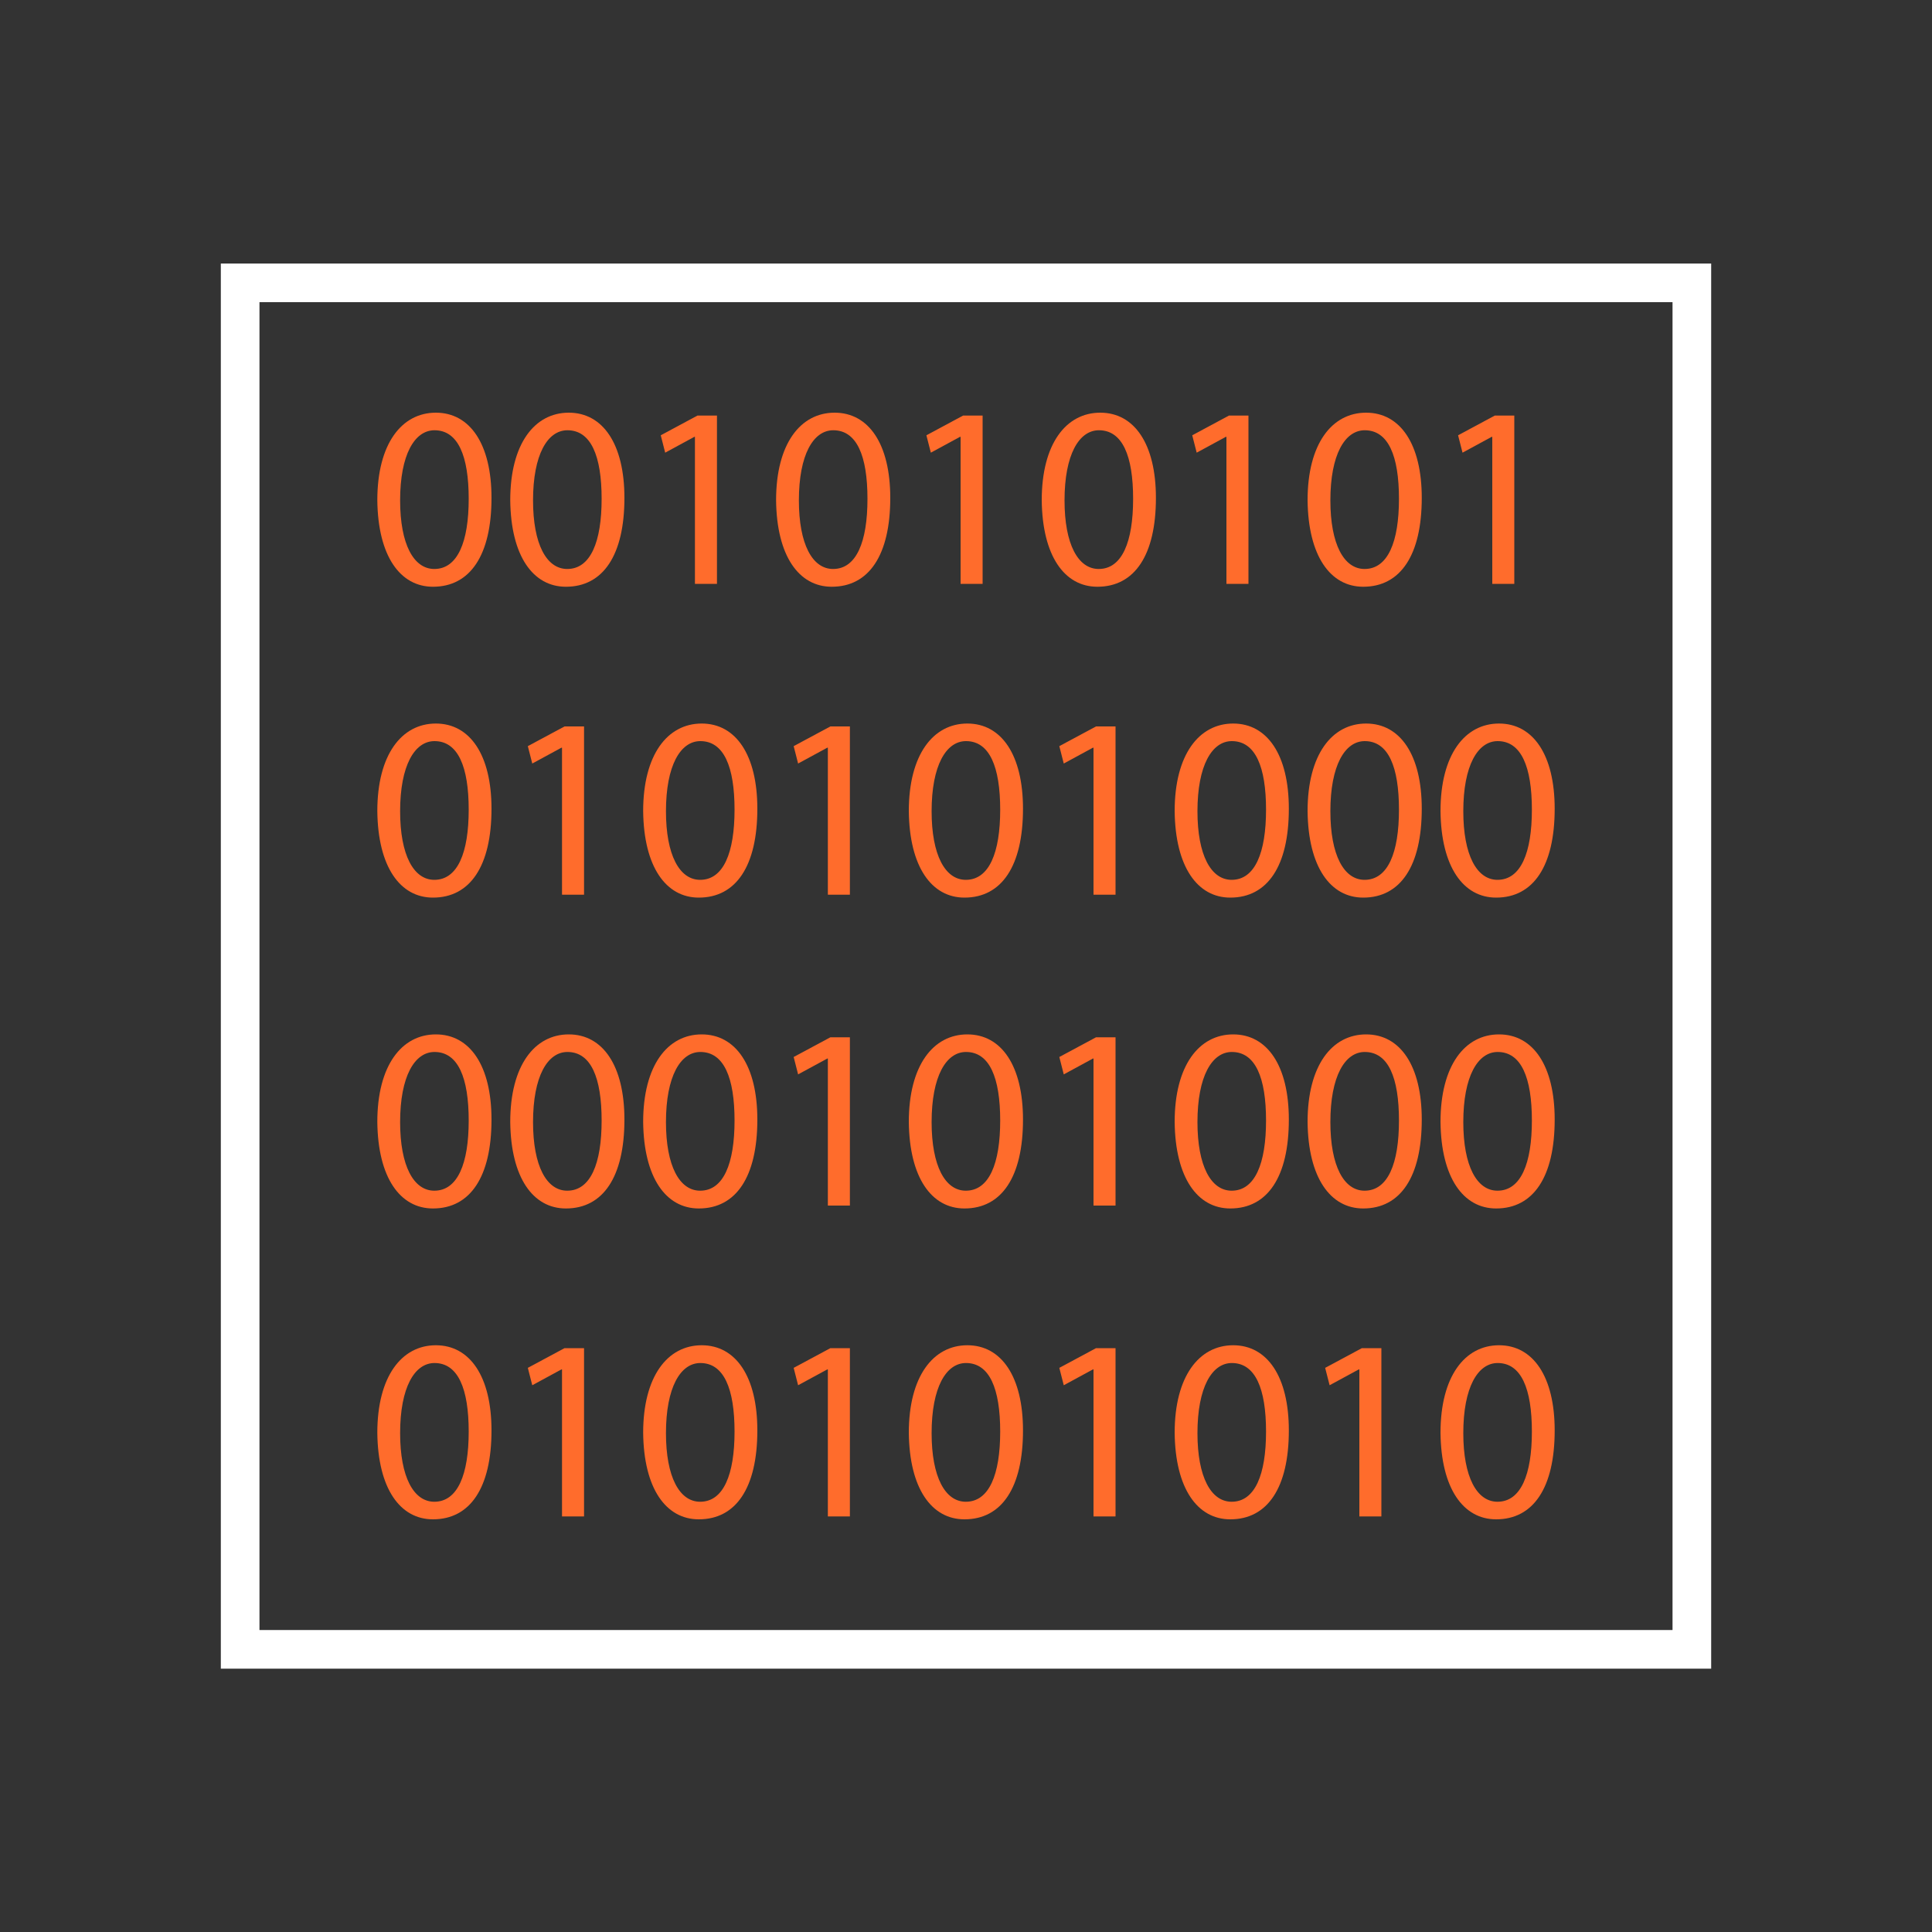
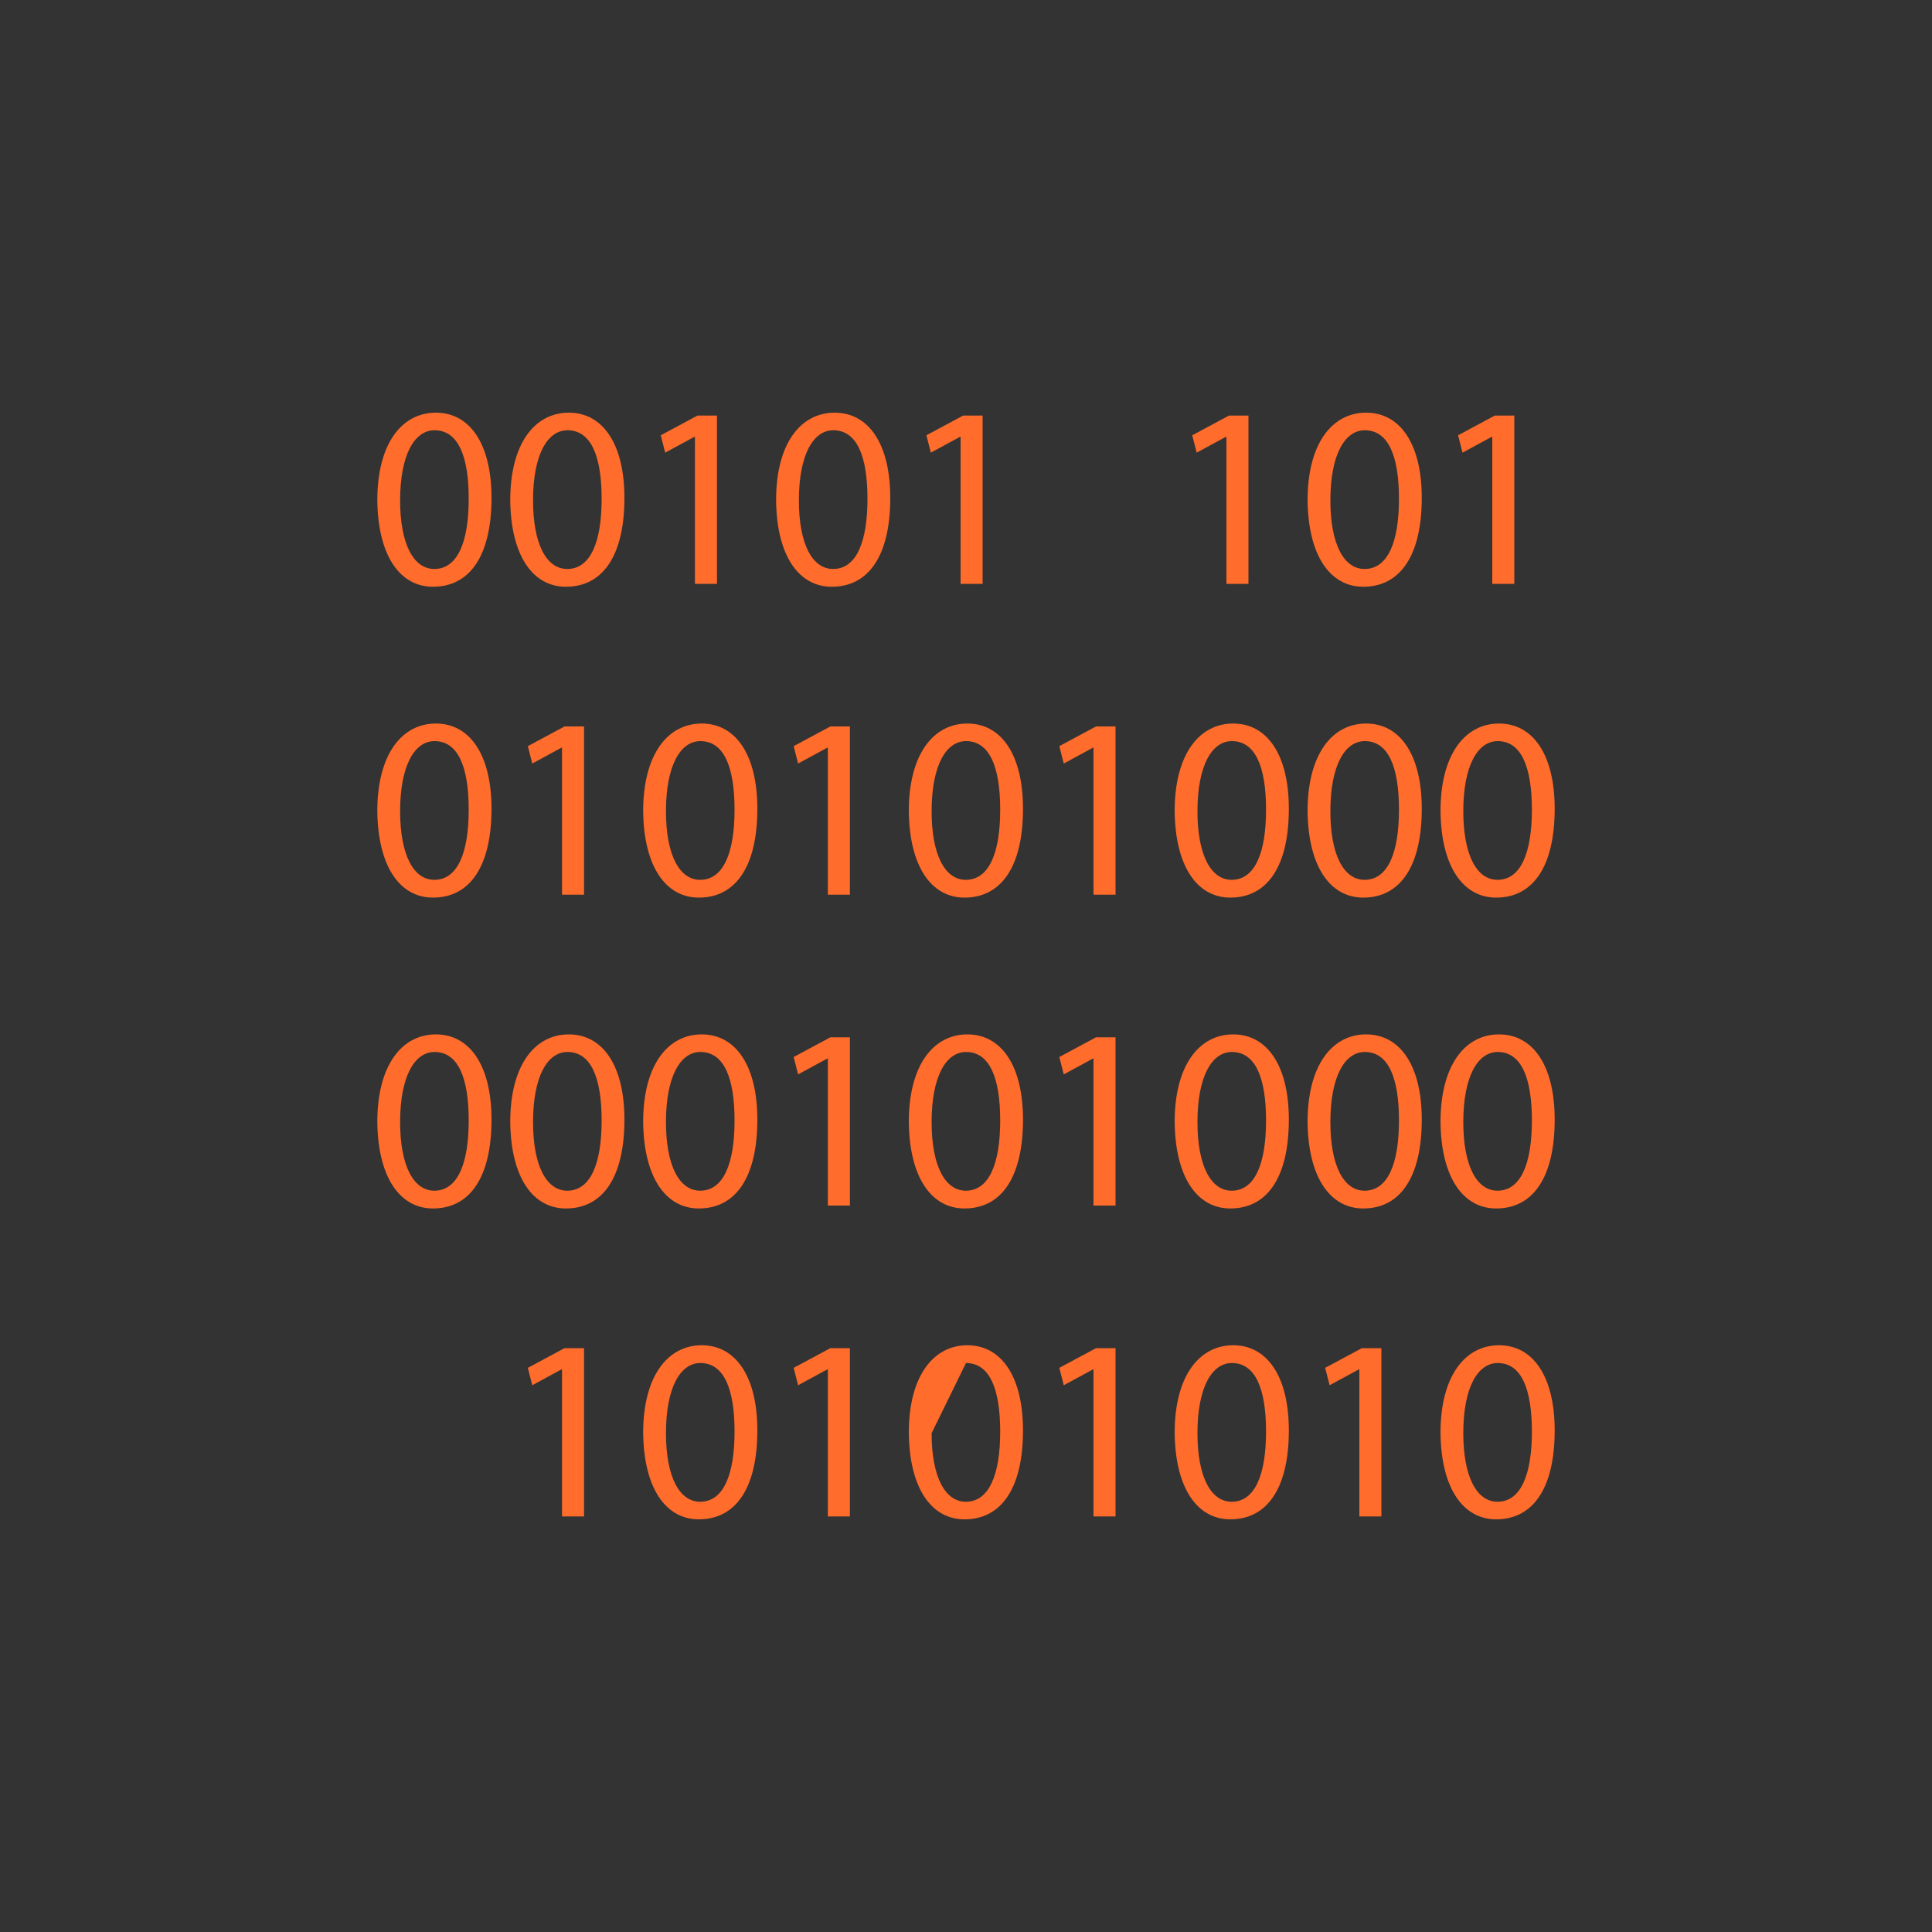
<svg xmlns="http://www.w3.org/2000/svg" id="ascii" viewBox="0 0 100 100">
  <rect x="0" y="0" width="100" height="100" fill="#333333" stroke="none" />
-   <rect x="12.43" y="14.64" width="75.14" height="70.73" style="fill: none; stroke: #fff; stroke-miterlimit: 10; stroke-width: 2px;" />
  <g>
    <path d="M25.44,25.77c0,2.96-1.1,4.6-3.03,4.6-1.7,0-2.85-1.59-2.88-4.48,0-2.92,1.26-4.53,3.03-4.53s2.88,1.63,2.88,4.41ZM20.71,25.9c0,2.27.7,3.55,1.77,3.55,1.21,0,1.78-1.41,1.78-3.63s-.55-3.55-1.77-3.55c-1.03,0-1.78,1.26-1.78,3.63Z" style="fill: #ff6c2c; stroke-width: 0px;" />
    <path d="M32.32,25.77c0,2.96-1.1,4.6-3.03,4.6-1.7,0-2.85-1.59-2.88-4.48,0-2.92,1.26-4.53,3.03-4.53s2.88,1.63,2.88,4.41ZM27.59,25.9c0,2.27.7,3.55,1.77,3.55,1.21,0,1.78-1.41,1.78-3.63s-.55-3.55-1.77-3.55c-1.03,0-1.78,1.26-1.78,3.63Z" style="fill: #ff6c2c; stroke-width: 0px;" />
    <path d="M35.97,22.61h-.03l-1.51.82-.23-.9,1.9-1.02h1.01v8.71h-1.14v-7.61Z" style="fill: #ff6c2c; stroke-width: 0px;" />
    <path d="M46.08,25.77c0,2.96-1.1,4.6-3.03,4.6-1.7,0-2.85-1.59-2.88-4.48,0-2.92,1.26-4.53,3.03-4.53s2.88,1.63,2.88,4.41ZM41.35,25.9c0,2.27.7,3.55,1.77,3.55,1.21,0,1.78-1.41,1.78-3.63s-.55-3.55-1.77-3.55c-1.03,0-1.78,1.26-1.78,3.63Z" style="fill: #ff6c2c; stroke-width: 0px;" />
    <path d="M49.72,22.61h-.03l-1.51.82-.23-.9,1.9-1.02h1.01v8.71h-1.14v-7.61Z" style="fill: #ff6c2c; stroke-width: 0px;" />
-     <path d="M59.83,25.77c0,2.96-1.1,4.6-3.03,4.6-1.7,0-2.85-1.59-2.88-4.48,0-2.92,1.26-4.53,3.03-4.53s2.88,1.63,2.88,4.41ZM55.1,25.9c0,2.27.7,3.55,1.77,3.55,1.21,0,1.78-1.41,1.78-3.63s-.55-3.55-1.77-3.55c-1.03,0-1.78,1.26-1.78,3.63Z" style="fill: #ff6c2c; stroke-width: 0px;" />
    <path d="M63.48,22.61h-.03l-1.51.82-.23-.9,1.9-1.02h1.01v8.71h-1.14v-7.61Z" style="fill: #ff6c2c; stroke-width: 0px;" />
    <path d="M73.59,25.77c0,2.96-1.1,4.6-3.03,4.6-1.7,0-2.85-1.59-2.88-4.48,0-2.92,1.26-4.53,3.03-4.53s2.88,1.63,2.88,4.41ZM68.86,25.9c0,2.27.7,3.55,1.77,3.55,1.21,0,1.78-1.41,1.78-3.63s-.55-3.55-1.77-3.55c-1.03,0-1.78,1.26-1.78,3.63Z" style="fill: #ff6c2c; stroke-width: 0px;" />
    <path d="M77.24,22.61h-.03l-1.51.82-.23-.9,1.9-1.02h1.01v8.71h-1.14v-7.61Z" style="fill: #ff6c2c; stroke-width: 0px;" />
    <path d="M25.44,41.86c0,2.96-1.1,4.6-3.03,4.6-1.7,0-2.85-1.59-2.88-4.48,0-2.92,1.26-4.53,3.03-4.53s2.88,1.63,2.88,4.41ZM20.71,41.99c0,2.27.7,3.55,1.77,3.55,1.21,0,1.78-1.41,1.78-3.63s-.55-3.55-1.77-3.55c-1.03,0-1.78,1.26-1.78,3.63Z" style="fill: #ff6c2c; stroke-width: 0px;" />
    <path d="M29.09,38.7h-.03l-1.51.82-.23-.9,1.9-1.02h1.01v8.71h-1.14v-7.61Z" style="fill: #ff6c2c; stroke-width: 0px;" />
    <path d="M39.2,41.86c0,2.96-1.1,4.6-3.03,4.6-1.7,0-2.85-1.59-2.88-4.48,0-2.92,1.26-4.53,3.03-4.53s2.88,1.63,2.88,4.41ZM34.47,41.99c0,2.27.7,3.55,1.77,3.55,1.21,0,1.78-1.41,1.78-3.63s-.55-3.55-1.77-3.55c-1.03,0-1.78,1.26-1.78,3.63Z" style="fill: #ff6c2c; stroke-width: 0px;" />
    <path d="M42.85,38.7h-.03l-1.51.82-.23-.9,1.9-1.02h1.01v8.71h-1.14v-7.61Z" style="fill: #ff6c2c; stroke-width: 0px;" />
    <path d="M52.95,41.86c0,2.96-1.1,4.6-3.03,4.6-1.7,0-2.85-1.59-2.88-4.48,0-2.92,1.26-4.53,3.03-4.53s2.88,1.63,2.88,4.41ZM48.22,41.99c0,2.27.7,3.55,1.77,3.55,1.21,0,1.78-1.41,1.78-3.63s-.55-3.55-1.77-3.55c-1.03,0-1.78,1.26-1.78,3.63Z" style="fill: #ff6c2c; stroke-width: 0px;" />
    <path d="M56.6,38.7h-.03l-1.51.82-.23-.9,1.9-1.02h1.01v8.71h-1.14v-7.61Z" style="fill: #ff6c2c; stroke-width: 0px;" />
    <path d="M66.71,41.86c0,2.96-1.1,4.6-3.03,4.6-1.7,0-2.85-1.59-2.88-4.48,0-2.92,1.26-4.53,3.03-4.53s2.88,1.63,2.88,4.41ZM61.98,41.99c0,2.27.7,3.55,1.77,3.55,1.21,0,1.78-1.41,1.78-3.63s-.55-3.55-1.77-3.55c-1.03,0-1.78,1.26-1.78,3.63Z" style="fill: #ff6c2c; stroke-width: 0px;" />
    <path d="M73.59,41.86c0,2.96-1.1,4.6-3.03,4.6-1.7,0-2.85-1.59-2.88-4.48,0-2.92,1.26-4.53,3.03-4.53s2.88,1.63,2.88,4.41ZM68.86,41.99c0,2.27.7,3.55,1.77,3.55,1.21,0,1.78-1.41,1.78-3.63s-.55-3.55-1.77-3.55c-1.03,0-1.78,1.26-1.78,3.63Z" style="fill: #ff6c2c; stroke-width: 0px;" />
    <path d="M80.47,41.86c0,2.96-1.1,4.6-3.03,4.6-1.7,0-2.85-1.59-2.88-4.48,0-2.92,1.26-4.53,3.03-4.53s2.88,1.63,2.88,4.41ZM75.74,41.99c0,2.27.7,3.55,1.77,3.55,1.21,0,1.78-1.41,1.78-3.63s-.55-3.55-1.77-3.55c-1.03,0-1.78,1.26-1.78,3.63Z" style="fill: #ff6c2c; stroke-width: 0px;" />
    <path d="M25.44,57.95c0,2.96-1.1,4.6-3.03,4.6-1.7,0-2.85-1.59-2.88-4.48,0-2.92,1.26-4.53,3.03-4.53s2.88,1.63,2.88,4.41ZM20.71,58.08c0,2.27.7,3.55,1.77,3.55,1.21,0,1.78-1.41,1.78-3.63s-.55-3.55-1.77-3.55c-1.03,0-1.78,1.26-1.78,3.63Z" style="fill: #ff6c2c; stroke-width: 0px;" />
    <path d="M32.32,57.95c0,2.96-1.1,4.6-3.03,4.6-1.7,0-2.85-1.59-2.88-4.48,0-2.92,1.26-4.53,3.03-4.53s2.88,1.63,2.88,4.41ZM27.59,58.08c0,2.27.7,3.55,1.77,3.55,1.21,0,1.78-1.41,1.78-3.63s-.55-3.55-1.77-3.55c-1.03,0-1.78,1.26-1.78,3.63Z" style="fill: #ff6c2c; stroke-width: 0px;" />
    <path d="M39.2,57.95c0,2.96-1.1,4.6-3.03,4.6-1.7,0-2.85-1.59-2.88-4.48,0-2.92,1.26-4.53,3.03-4.53s2.88,1.63,2.88,4.41ZM34.47,58.08c0,2.27.7,3.55,1.77,3.55,1.21,0,1.78-1.41,1.78-3.63s-.55-3.55-1.77-3.55c-1.03,0-1.78,1.26-1.78,3.63Z" style="fill: #ff6c2c; stroke-width: 0px;" />
    <path d="M42.85,54.79h-.03l-1.51.82-.23-.9,1.9-1.02h1.01v8.71h-1.14v-7.61Z" style="fill: #ff6c2c; stroke-width: 0px;" />
    <path d="M52.95,57.95c0,2.96-1.1,4.6-3.03,4.6-1.7,0-2.85-1.59-2.88-4.48,0-2.92,1.26-4.53,3.03-4.53s2.88,1.63,2.88,4.41ZM48.22,58.08c0,2.27.7,3.55,1.77,3.55,1.21,0,1.78-1.41,1.78-3.63s-.55-3.55-1.77-3.55c-1.03,0-1.78,1.26-1.78,3.63Z" style="fill: #ff6c2c; stroke-width: 0px;" />
    <path d="M56.6,54.79h-.03l-1.51.82-.23-.9,1.9-1.02h1.01v8.71h-1.14v-7.61Z" style="fill: #ff6c2c; stroke-width: 0px;" />
    <path d="M66.71,57.95c0,2.96-1.1,4.6-3.03,4.6-1.7,0-2.85-1.59-2.88-4.48,0-2.92,1.26-4.53,3.03-4.53s2.88,1.63,2.88,4.41ZM61.98,58.08c0,2.27.7,3.55,1.77,3.55,1.21,0,1.78-1.41,1.78-3.63s-.55-3.55-1.77-3.55c-1.03,0-1.78,1.26-1.78,3.63Z" style="fill: #ff6c2c; stroke-width: 0px;" />
    <path d="M73.59,57.95c0,2.96-1.1,4.6-3.03,4.6-1.7,0-2.85-1.59-2.88-4.48,0-2.92,1.26-4.53,3.03-4.53s2.88,1.63,2.88,4.41ZM68.86,58.08c0,2.27.7,3.55,1.77,3.55,1.21,0,1.78-1.41,1.78-3.63s-.55-3.55-1.77-3.55c-1.03,0-1.78,1.26-1.78,3.63Z" style="fill: #ff6c2c; stroke-width: 0px;" />
    <path d="M80.47,57.95c0,2.96-1.1,4.6-3.03,4.6-1.7,0-2.85-1.59-2.88-4.48,0-2.92,1.26-4.53,3.03-4.53s2.88,1.63,2.88,4.41ZM75.74,58.08c0,2.27.7,3.55,1.77,3.55,1.21,0,1.78-1.41,1.78-3.63s-.55-3.55-1.77-3.55c-1.03,0-1.78,1.26-1.78,3.63Z" style="fill: #ff6c2c; stroke-width: 0px;" />
-     <path d="M25.44,74.04c0,2.96-1.1,4.6-3.03,4.6-1.7,0-2.85-1.59-2.88-4.48,0-2.92,1.26-4.53,3.03-4.53s2.88,1.63,2.88,4.41ZM20.71,74.18c0,2.27.7,3.55,1.77,3.55,1.21,0,1.78-1.41,1.78-3.63s-.55-3.55-1.77-3.55c-1.03,0-1.78,1.26-1.78,3.63Z" style="fill: #ff6c2c; stroke-width: 0px;" />
    <path d="M29.09,70.88h-.03l-1.51.82-.23-.9,1.9-1.02h1.01v8.71h-1.14v-7.61Z" style="fill: #ff6c2c; stroke-width: 0px;" />
    <path d="M39.2,74.04c0,2.96-1.1,4.6-3.03,4.6-1.7,0-2.85-1.59-2.88-4.48,0-2.92,1.26-4.53,3.03-4.53s2.88,1.63,2.88,4.41ZM34.47,74.18c0,2.27.7,3.55,1.77,3.55,1.21,0,1.78-1.41,1.78-3.63s-.55-3.55-1.77-3.55c-1.03,0-1.78,1.26-1.78,3.63Z" style="fill: #ff6c2c; stroke-width: 0px;" />
    <path d="M42.85,70.88h-.03l-1.51.82-.23-.9,1.9-1.02h1.01v8.71h-1.14v-7.61Z" style="fill: #ff6c2c; stroke-width: 0px;" />
-     <path d="M52.95,74.04c0,2.96-1.1,4.6-3.03,4.6-1.7,0-2.85-1.59-2.88-4.48,0-2.92,1.26-4.53,3.03-4.53s2.88,1.63,2.88,4.41ZM48.22,74.18c0,2.27.7,3.55,1.77,3.55,1.21,0,1.78-1.41,1.78-3.63s-.55-3.55-1.77-3.55c-1.03,0-1.78,1.26-1.78,3.63Z" style="fill: #ff6c2c; stroke-width: 0px;" />
+     <path d="M52.95,74.04c0,2.96-1.1,4.6-3.03,4.6-1.7,0-2.85-1.59-2.88-4.48,0-2.92,1.26-4.53,3.03-4.53s2.88,1.63,2.88,4.41ZM48.22,74.18c0,2.27.7,3.55,1.77,3.55,1.21,0,1.78-1.41,1.78-3.63s-.55-3.55-1.77-3.55Z" style="fill: #ff6c2c; stroke-width: 0px;" />
    <path d="M56.6,70.88h-.03l-1.51.82-.23-.9,1.9-1.02h1.01v8.71h-1.14v-7.61Z" style="fill: #ff6c2c; stroke-width: 0px;" />
    <path d="M66.71,74.04c0,2.96-1.1,4.6-3.03,4.6-1.7,0-2.85-1.59-2.88-4.48,0-2.92,1.26-4.53,3.03-4.53s2.88,1.63,2.88,4.41ZM61.98,74.18c0,2.27.7,3.55,1.77,3.55,1.21,0,1.78-1.41,1.78-3.63s-.55-3.55-1.77-3.55c-1.03,0-1.78,1.26-1.78,3.63Z" style="fill: #ff6c2c; stroke-width: 0px;" />
    <path d="M70.36,70.88h-.03l-1.51.82-.23-.9,1.9-1.02h1.01v8.71h-1.14v-7.61Z" style="fill: #ff6c2c; stroke-width: 0px;" />
    <path d="M80.47,74.04c0,2.96-1.1,4.6-3.03,4.6-1.7,0-2.85-1.59-2.88-4.48,0-2.92,1.26-4.53,3.03-4.53s2.88,1.63,2.88,4.41ZM75.74,74.18c0,2.27.7,3.55,1.77,3.55,1.21,0,1.78-1.41,1.78-3.63s-.55-3.55-1.77-3.55c-1.03,0-1.78,1.26-1.78,3.63Z" style="fill: #ff6c2c; stroke-width: 0px;" />
  </g>
</svg>